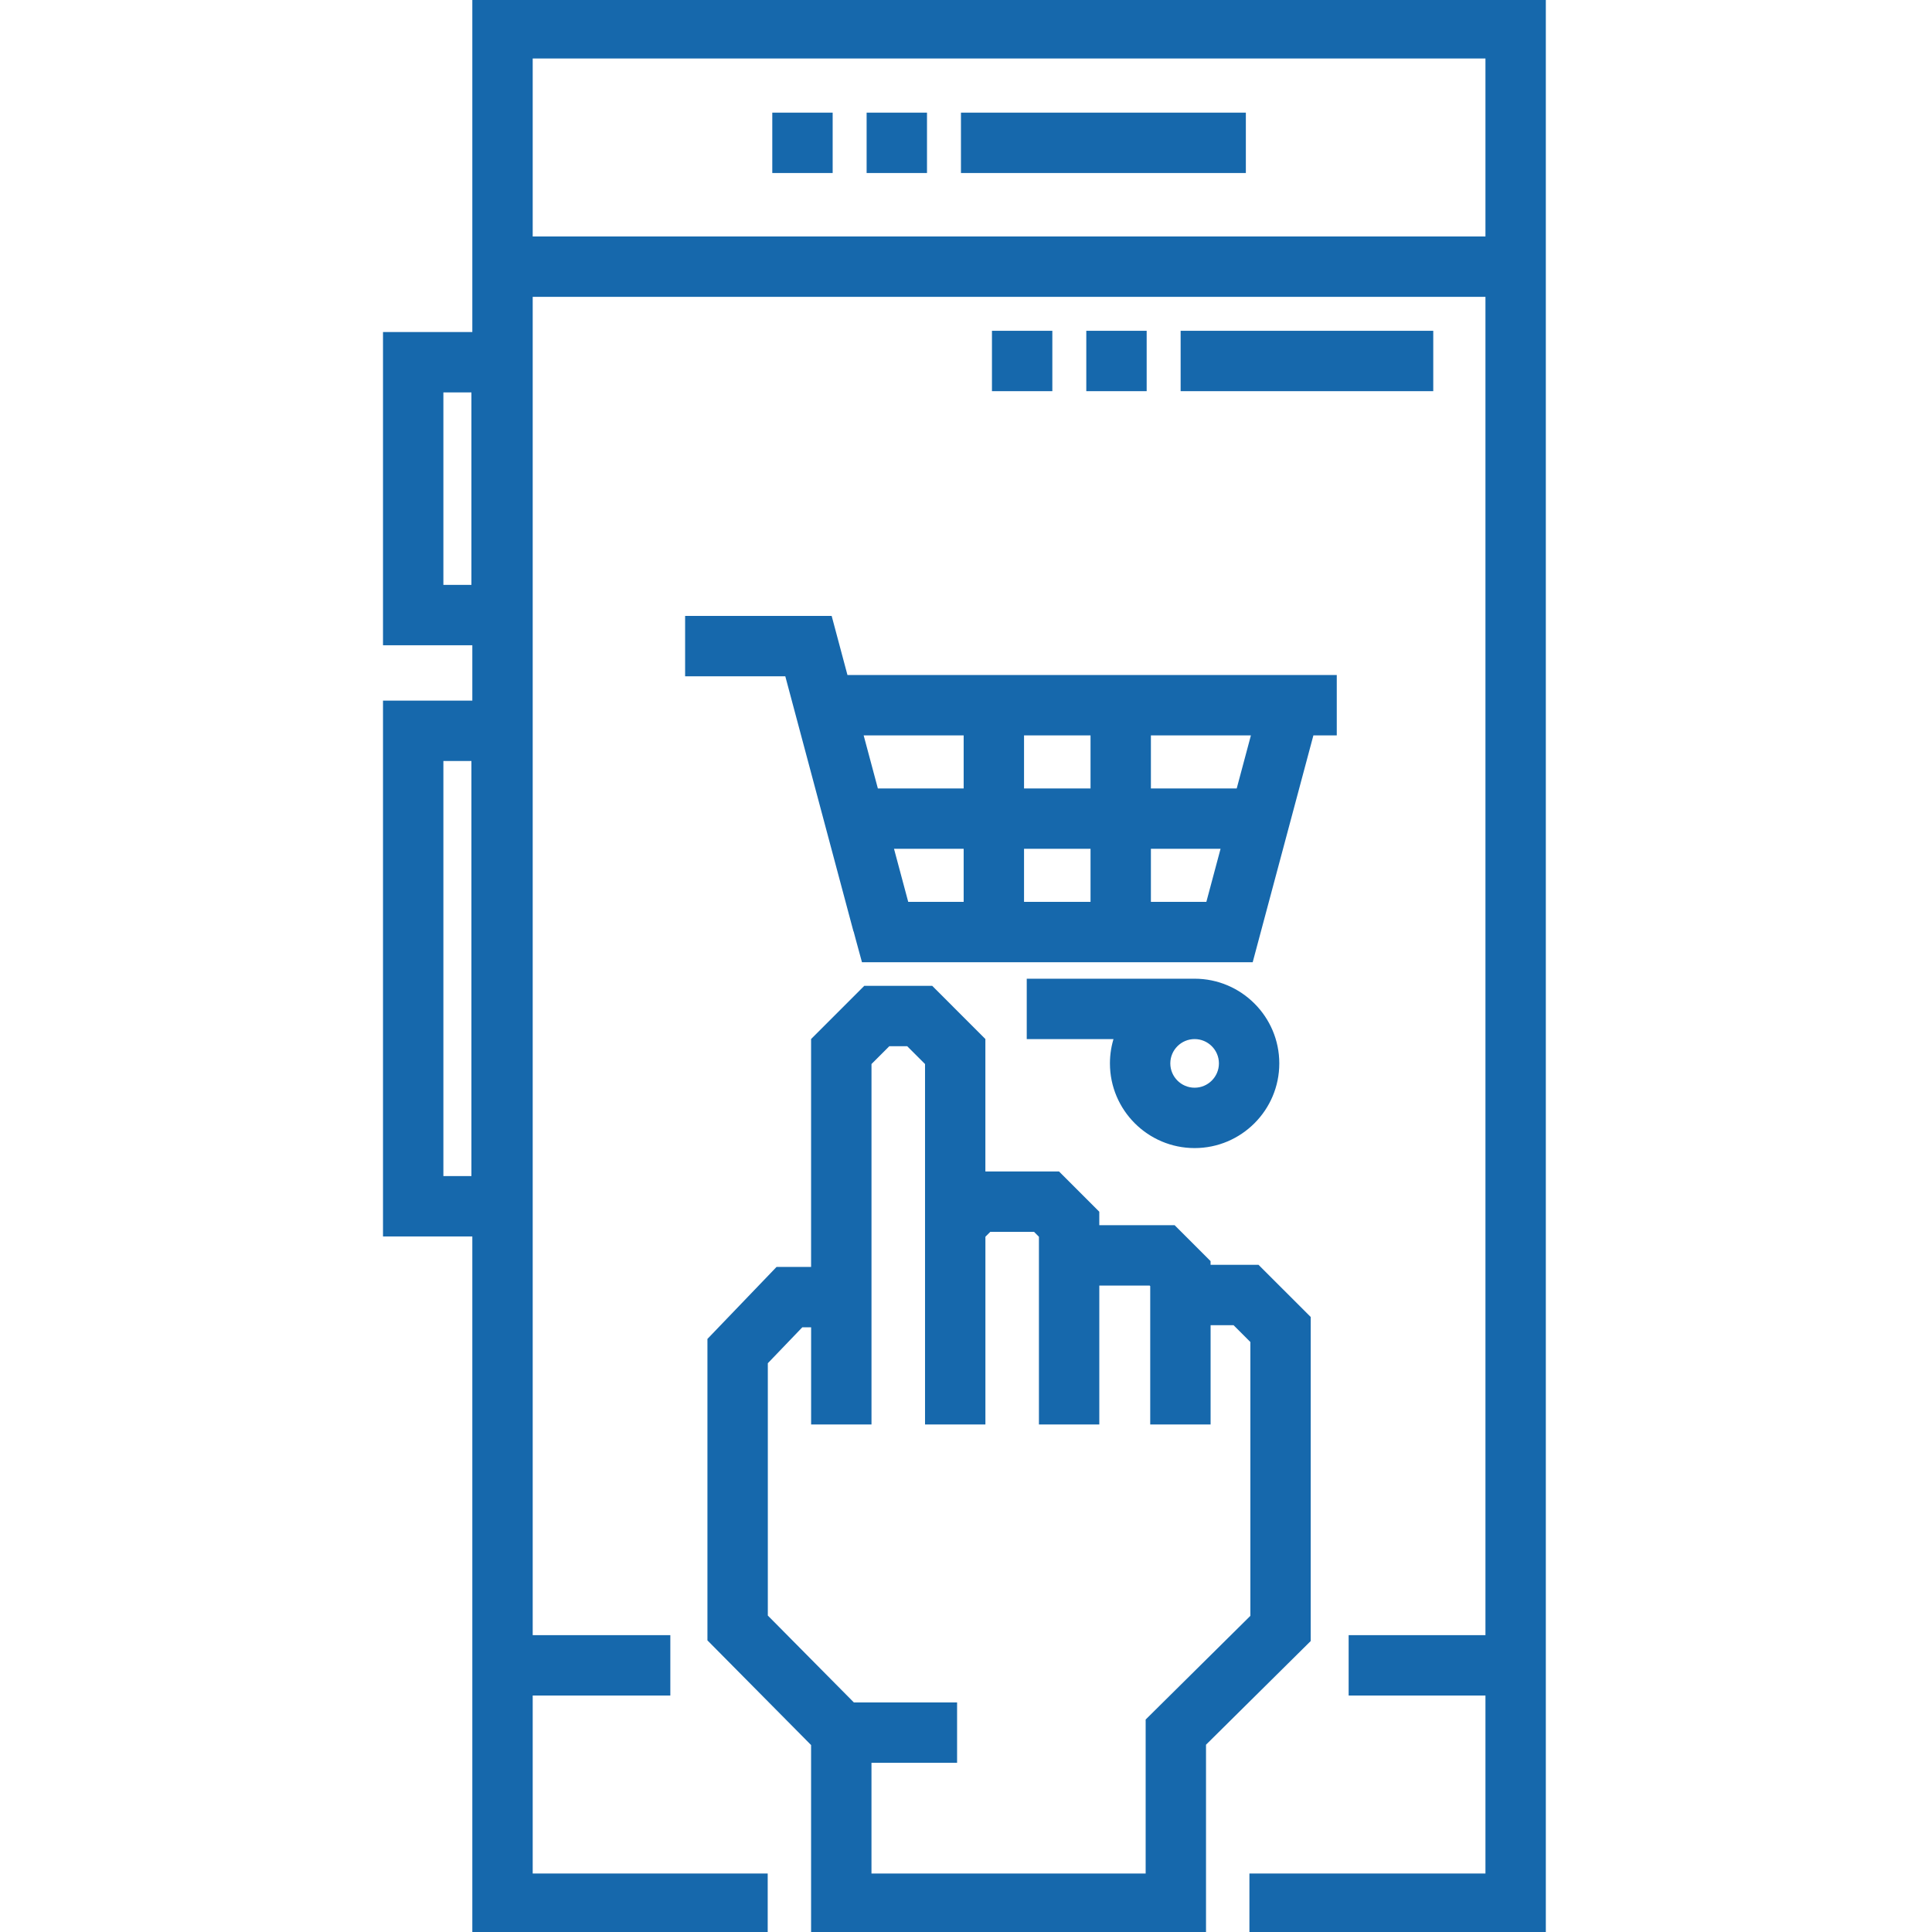
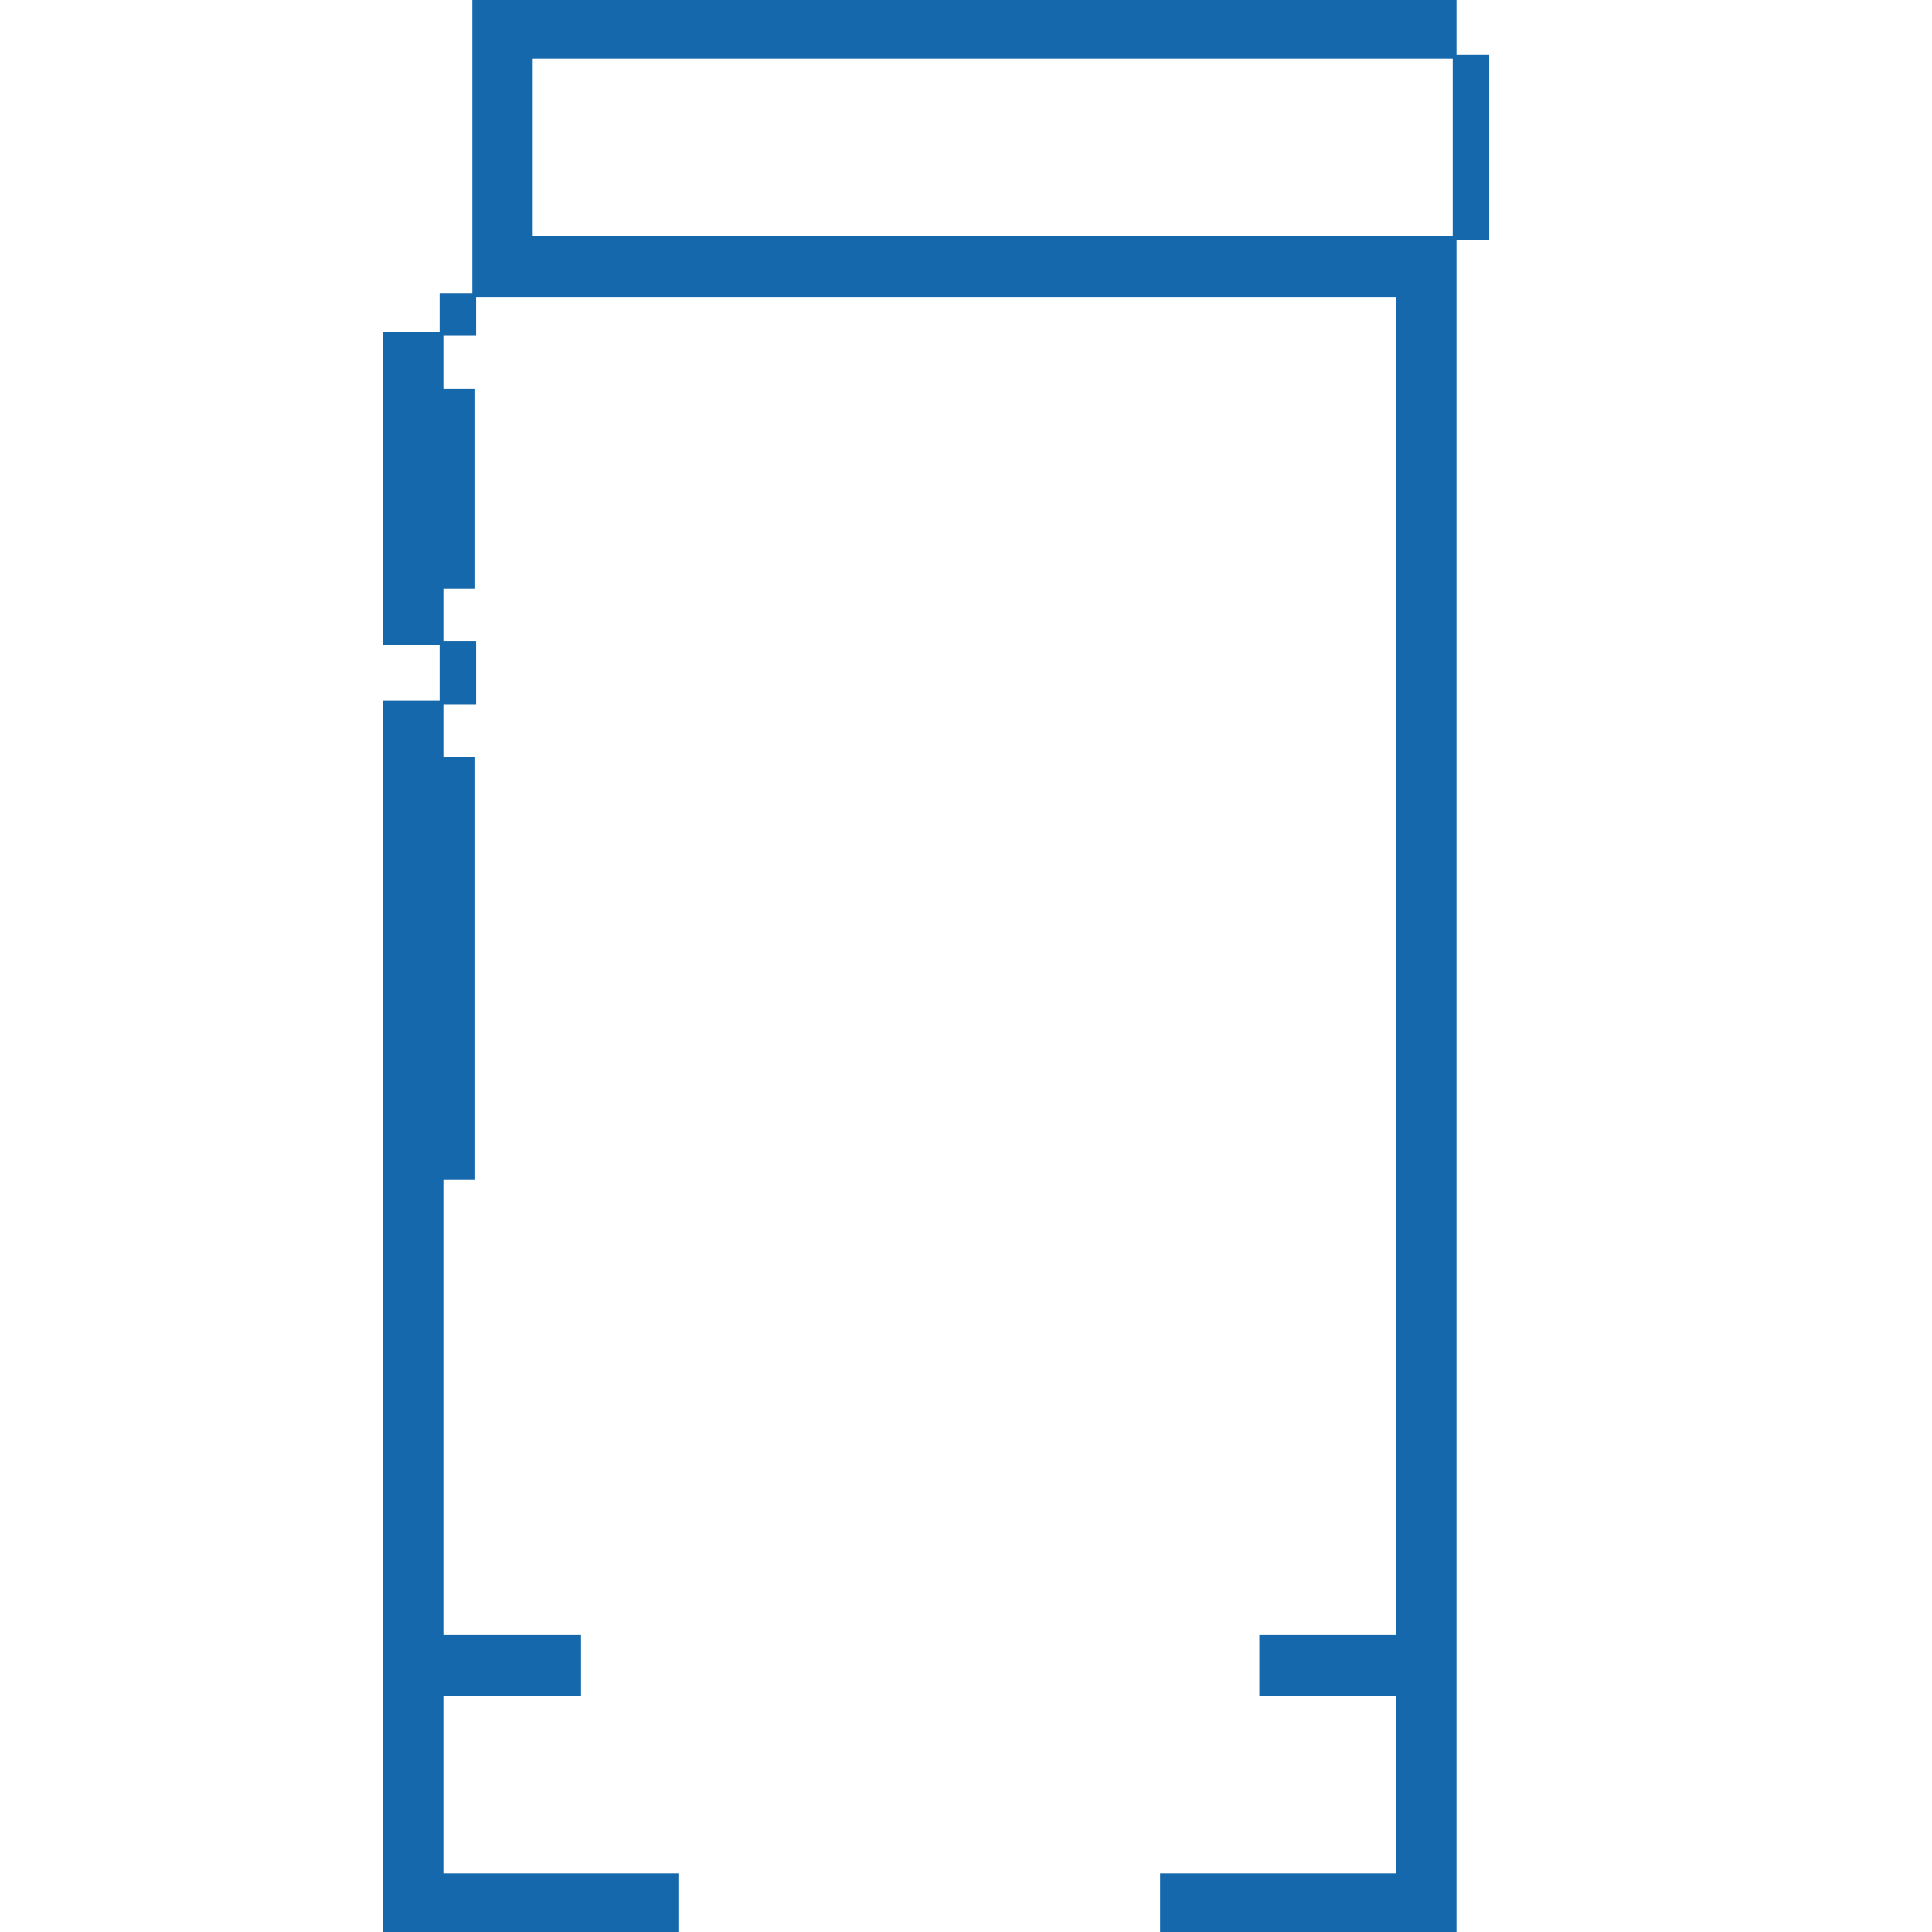
<svg xmlns="http://www.w3.org/2000/svg" height="512pt" viewBox="-102 0 512 512" width="512pt">
-   <path fill="#1668ac" stroke="#1668ac" d="m214.586 303.754c12.102 0 21.941-9.844 21.941-21.945 0-12.098-9.844-21.941-21.941-21.941h-43.988v15h23.172c-.73 2.184-1.125 4.52-1.125 6.941 0 12.102 9.844 21.945 21.941 21.945zm6.941-21.945c0 3.828-3.113 6.945-6.941 6.945-3.828 0-6.941-3.117-6.941-6.945s3.113-6.941 6.941-6.941c3.828 0 6.941 3.113 6.941 6.941zm0 0" />
-   <path fill="#1668ac" stroke="#1668ac" d="m251.758 194.391v-15h-129.555l-4.188-15.668h-37.953v15h26.434l18.027 67.469.035-.012.738 2.758 1.516 5.562h102.781l16.086-60.109zm-21.605 0-4.027 15.055h-23.625v-15.055zm-42.652 0v15.055h-18.621v-15.055zm-33.621 0v15.055h-23.621l-4.031-15.055zm-15.578 45.109-4.031-15.055h19.609v15.055zm30.578 0v-15.055h18.621v15.055zm33.621 0v-15.055h19.609l-4.027 15.055zm0 0" />
-   <path fill="#1668ac" stroke="#1668ac" d="m244.852 349.223-13.535-13.531h-13.004v-1.277l-9.227-9.223h-20.262v-3.863l-10.379-10.379h-19.809v-35.391l-13.801-13.805h-17.582l-13.805 13.805v60.684h-9.43l-18.039 18.789v79.48l27.469 27.738v49.75h103.66v-49.84l27.742-27.473zm-15 79.211-27.742 27.469v41.098h-73.66v-30.336h22.688v-15h-27.059l-23.098-23.324v-67.273l9.43-9.824h3.043v25.758h15v-95.23l5.016-5.016h5.152l5.02 5.016v95.23h15v-49.461l1.59-1.59h12.004l1.59 1.59v49.461h15v-36.809h14.055l.438.438v36.371h15v-26.312h6.793l4.746 4.746v73zm0 0" />
-   <path fill="#1668ac" stroke="#1668ac" d="m23.672 0v88.492h-23.672v82.008h23.672v15.672h-23.672v141h23.672v184.828h77.277v-15h-62.277v-48.168h36.473v-15h-36.473v-355.664h253.488v355.664h-36.254v15h36.254v48.168h-62.551v15h77.551v-512zm-.242 155.5h-8.43v-52.008h8.43zm0 156.672h-8.43v-111h8.43zm15.242-249.004v-48.168h253.488v48.168zm0 0" />
-   <path fill="#1668ac" stroke="#1668ac" d="m227.664 45.352h-74.5v-15h74.5zm-84.5 0h-15v-15h15zm-25 0h-15v-15h15zm0 0" />
-   <path fill="#1668ac" stroke="#1668ac" d="m277.328 103.164h-65.949v-15h65.949zm-75.949 0h-15v-15h15zm-25 0h-15v-15h15zm0 0" />
+   <path fill="#1668ac" stroke="#1668ac" d="m23.672 0v88.492h-23.672v82.008h23.672v15.672h-23.672v141v184.828h77.277v-15h-62.277v-48.168h36.473v-15h-36.473v-355.664h253.488v355.664h-36.254v15h36.254v48.168h-62.551v15h77.551v-512zm-.242 155.5h-8.43v-52.008h8.43zm0 156.672h-8.43v-111h8.43zm15.242-249.004v-48.168h253.488v48.168zm0 0" />
</svg>